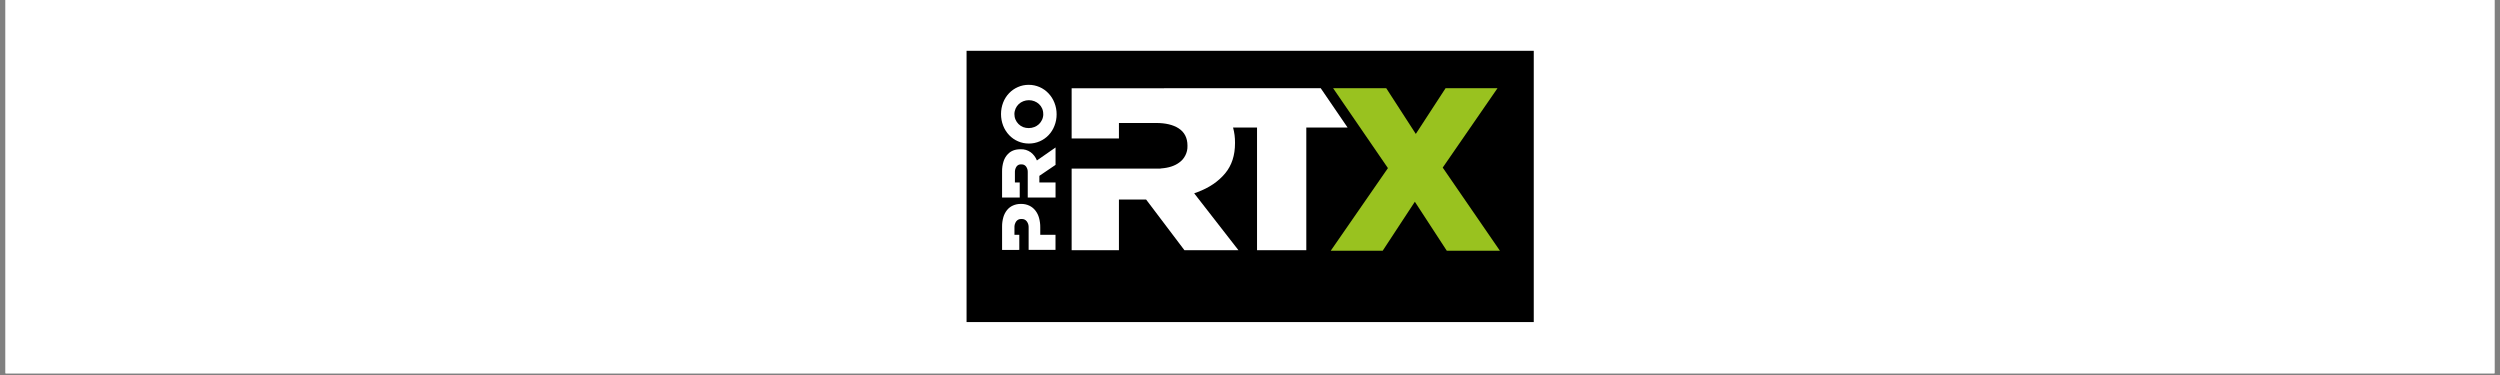
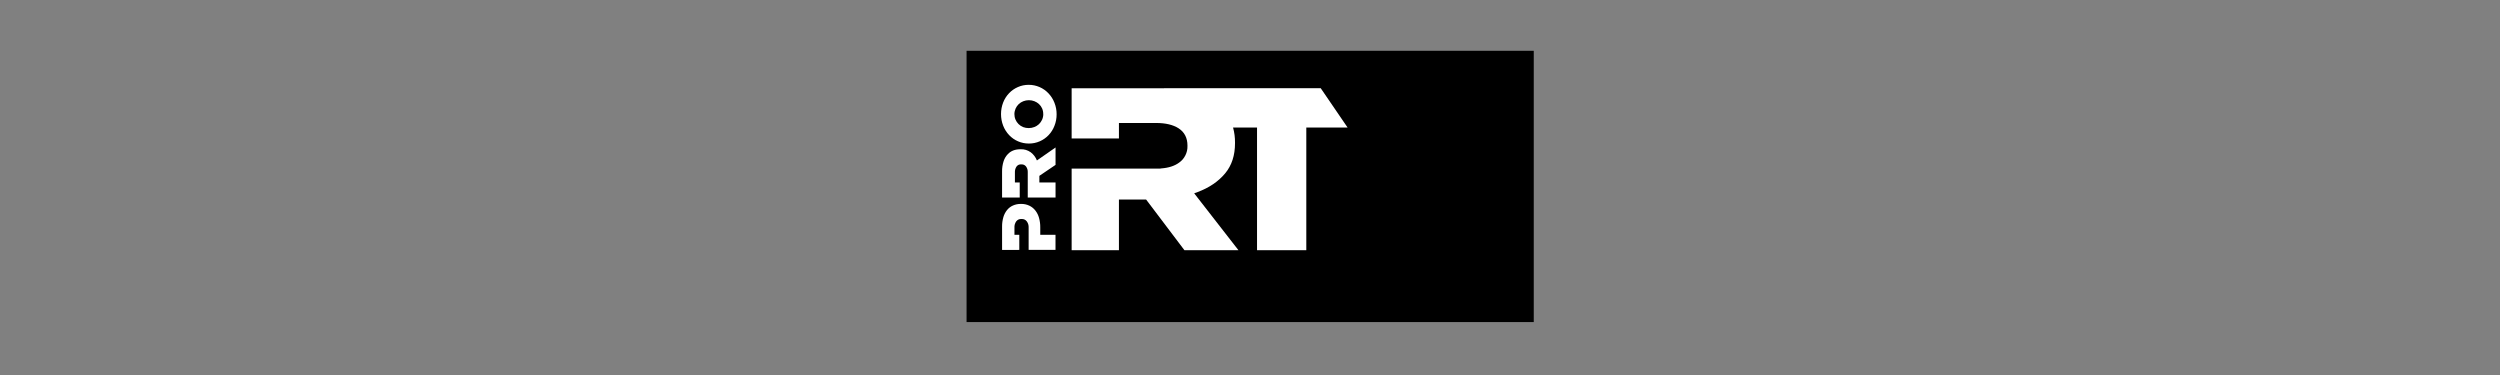
<svg xmlns="http://www.w3.org/2000/svg" version="1.2" preserveAspectRatio="xMidYMid meet" height="150" viewBox="0 0 750 112.5" zoomAndPan="magnify" width="1000">
  <rect x="0" y="0" width="750" height="112.5" fill="#808080" stroke="none" />
  <defs>
    <clipPath id="2de67db91b">
-       <path d="M 1.66 0 L 748.34 0 L 748.34 112.004 L 1.66 112.004 Z M 1.66 0" />
-     </clipPath>
+       </clipPath>
    <clipPath id="1e2d009893">
      <path d="M 289.18 15.238 L 460.918 15.238 L 460.918 96.625 L 289.18 96.625 Z M 289.18 15.238" />
    </clipPath>
  </defs>
  <g id="07daf23c7a">
    <g clip-path="url(#2de67db91b)" clip-rule="nonzero">
      <path d="M 1.66 0 L 748.34 0 L 748.34 112.004 L 1.66 112.004 Z M 1.66 0" style="stroke:none;fill-rule:nonzero;fill:#ffffff;fill-opacity:1;" />
      <path d="M 1.66 0 L 748.34 0 L 748.34 112.004 L 1.66 112.004 Z M 1.66 0" style="stroke:none;fill-rule:nonzero;fill:#ffffff;fill-opacity:1;" />
    </g>
    <g clip-path="url(#1e2d009893)" clip-rule="nonzero">
      <path d="M 289.969 15.238 L 460.129 15.238 L 460.129 96.625 L 289.969 96.625 Z M 289.969 15.238" style="stroke:none;fill-rule:nonzero;fill:#000000;fill-opacity:1;" />
    </g>
-     <path d="M 416.379 50.43 L 399.938 26.469 L 415.879 26.469 L 424.742 40.176 L 433.676 26.453 L 449.258 26.453 L 432.816 50.277 L 449.973 75.219 L 434.035 75.219 L 424.457 60.523 L 414.809 75.219 L 399.223 75.219 Z M 416.379 50.43" style="stroke:none;fill-rule:nonzero;fill:#99c21f;fill-opacity:1;" />
    <path d="M 396.223 26.469 L 349.07 26.469 L 349.07 26.492 C 348.609 26.492 348.145 26.473 347.672 26.473 L 321.492 26.473 L 321.492 41.531 L 335.68 41.531 L 335.68 36.895 L 346.855 36.895 C 349.676 36.895 351.93 37.434 353.582 38.496 C 355.34 39.633 356.238 41.371 356.238 43.664 L 356.238 43.805 C 356.266 44.801 356.055 45.738 355.602 46.625 C 355.152 47.516 354.52 48.242 353.703 48.809 C 352.375 49.781 350.57 50.371 348.352 50.523 L 348.352 50.543 L 347.875 50.582 L 321.492 50.582 L 321.492 75.066 L 335.68 75.066 L 335.68 59.852 L 343.828 59.852 L 355.328 75.059 L 371.535 75.059 L 358.258 57.996 L 359.293 57.609 C 362.742 56.328 365.5 54.453 367.52 52.039 C 369.539 49.625 370.504 46.605 370.504 42.945 L 370.504 42.801 C 370.52 41.266 370.324 39.754 369.922 38.27 L 377.109 38.27 L 377.109 75.059 L 391.891 75.059 L 391.891 38.27 L 404.285 38.27 Z M 396.223 26.469" style="stroke:none;fill-rule:nonzero;fill:#ffffff;fill-opacity:1;" />
    <path d="M 316.984 34.266 C 316.996 35.477 316.777 36.645 316.328 37.77 C 315.922 38.816 315.332 39.746 314.555 40.562 C 313.801 41.348 312.922 41.957 311.922 42.395 C 310.891 42.844 309.812 43.066 308.688 43.059 L 308.641 43.059 C 307.527 43.062 306.457 42.844 305.434 42.406 C 304.406 41.969 303.512 41.348 302.746 40.539 C 301.969 39.715 301.371 38.777 300.957 37.727 C 300.52 36.598 300.305 35.434 300.305 34.227 C 300.305 33.02 300.52 31.852 300.957 30.727 C 301.367 29.684 301.957 28.758 302.73 27.949 C 303.488 27.164 304.367 26.551 305.367 26.117 C 306.398 25.664 307.473 25.445 308.598 25.449 L 308.641 25.449 C 309.762 25.449 310.832 25.672 311.855 26.113 C 312.883 26.559 313.777 27.188 314.543 28 C 315.32 28.82 315.918 29.758 316.328 30.812 C 316.77 31.922 316.988 33.074 316.984 34.266 Z M 312.973 34.234 C 312.98 33.641 312.867 33.07 312.633 32.527 C 312.41 32.023 312.098 31.586 311.691 31.215 C 311.293 30.852 310.84 30.57 310.336 30.371 C 309.809 30.164 309.258 30.059 308.688 30.059 L 308.641 30.059 C 308.07 30.059 307.52 30.164 306.992 30.371 C 306.477 30.57 306.016 30.859 305.613 31.238 C 305.215 31.621 304.902 32.066 304.676 32.574 C 304.562 32.828 304.477 33.094 304.418 33.367 C 304.355 33.641 304.324 33.918 304.32 34.199 C 304.316 34.48 304.344 34.758 304.395 35.031 C 304.445 35.309 304.527 35.574 304.633 35.836 C 304.738 36.094 304.871 36.34 305.027 36.574 C 305.184 36.805 305.359 37.02 305.559 37.219 C 305.758 37.414 305.977 37.59 306.211 37.746 C 306.445 37.898 306.691 38.027 306.953 38.133 C 307.484 38.328 308.035 38.426 308.605 38.422 L 308.648 38.422 C 309.219 38.422 309.77 38.316 310.301 38.109 C 310.812 37.91 311.27 37.629 311.676 37.258 C 312.074 36.875 312.387 36.434 312.617 35.934 C 312.863 35.395 312.984 34.828 312.984 34.234 Z M 312.973 34.234" style="stroke:none;fill-rule:nonzero;fill:#ffffff;fill-opacity:1;" />
    <path d="M 305.789 74.969 L 305.789 70.441 L 304.336 70.441 L 304.336 68.316 C 304.293 67.609 304.477 66.969 304.879 66.391 C 305.285 65.895 305.805 65.664 306.445 65.699 L 306.492 65.699 C 307.117 65.676 307.629 65.906 308.023 66.391 C 308.441 66.957 308.629 67.59 308.59 68.293 L 308.59 74.953 L 316.652 74.953 L 316.652 70.441 L 312.078 70.441 L 312.078 68.203 C 312.09 67.246 311.965 66.309 311.715 65.387 C 311.496 64.57 311.129 63.828 310.613 63.16 C 310.125 62.535 309.52 62.047 308.805 61.703 C 308.012 61.332 307.176 61.156 306.297 61.176 L 306.266 61.176 C 305.434 61.164 304.641 61.324 303.883 61.656 C 303.18 61.969 302.59 62.426 302.105 63.023 C 301.598 63.664 301.23 64.379 301.004 65.168 C 300.742 66.086 300.613 67.023 300.625 67.98 L 300.625 74.98 Z M 305.789 74.969" style="stroke:none;fill-rule:nonzero;fill:#ffffff;fill-opacity:1;" />
    <path d="M 305.918 59.262 L 305.918 54.738 L 304.473 54.738 L 304.473 51.773 C 304.438 51.121 304.594 50.523 304.945 49.977 C 305.301 49.496 305.777 49.277 306.375 49.316 L 306.422 49.316 C 306.988 49.293 307.449 49.5 307.809 49.941 C 308.191 50.48 308.363 51.078 308.324 51.738 L 308.324 59.254 L 316.664 59.254 L 316.664 54.738 L 311.809 54.738 L 311.809 52.754 L 316.664 49.465 L 316.664 44.242 L 311.074 48.137 C 310.684 47.148 310.066 46.332 309.219 45.684 C 308.301 45.035 307.277 44.73 306.152 44.777 L 306.105 44.777 C 304.531 44.777 303.285 45.258 302.367 46.223 C 301.777 46.832 301.352 47.539 301.086 48.348 C 300.754 49.383 300.598 50.449 300.621 51.539 L 300.621 59.262 Z M 305.918 59.262" style="stroke:none;fill-rule:nonzero;fill:#ffffff;fill-opacity:1;" />
  </g>
</svg>